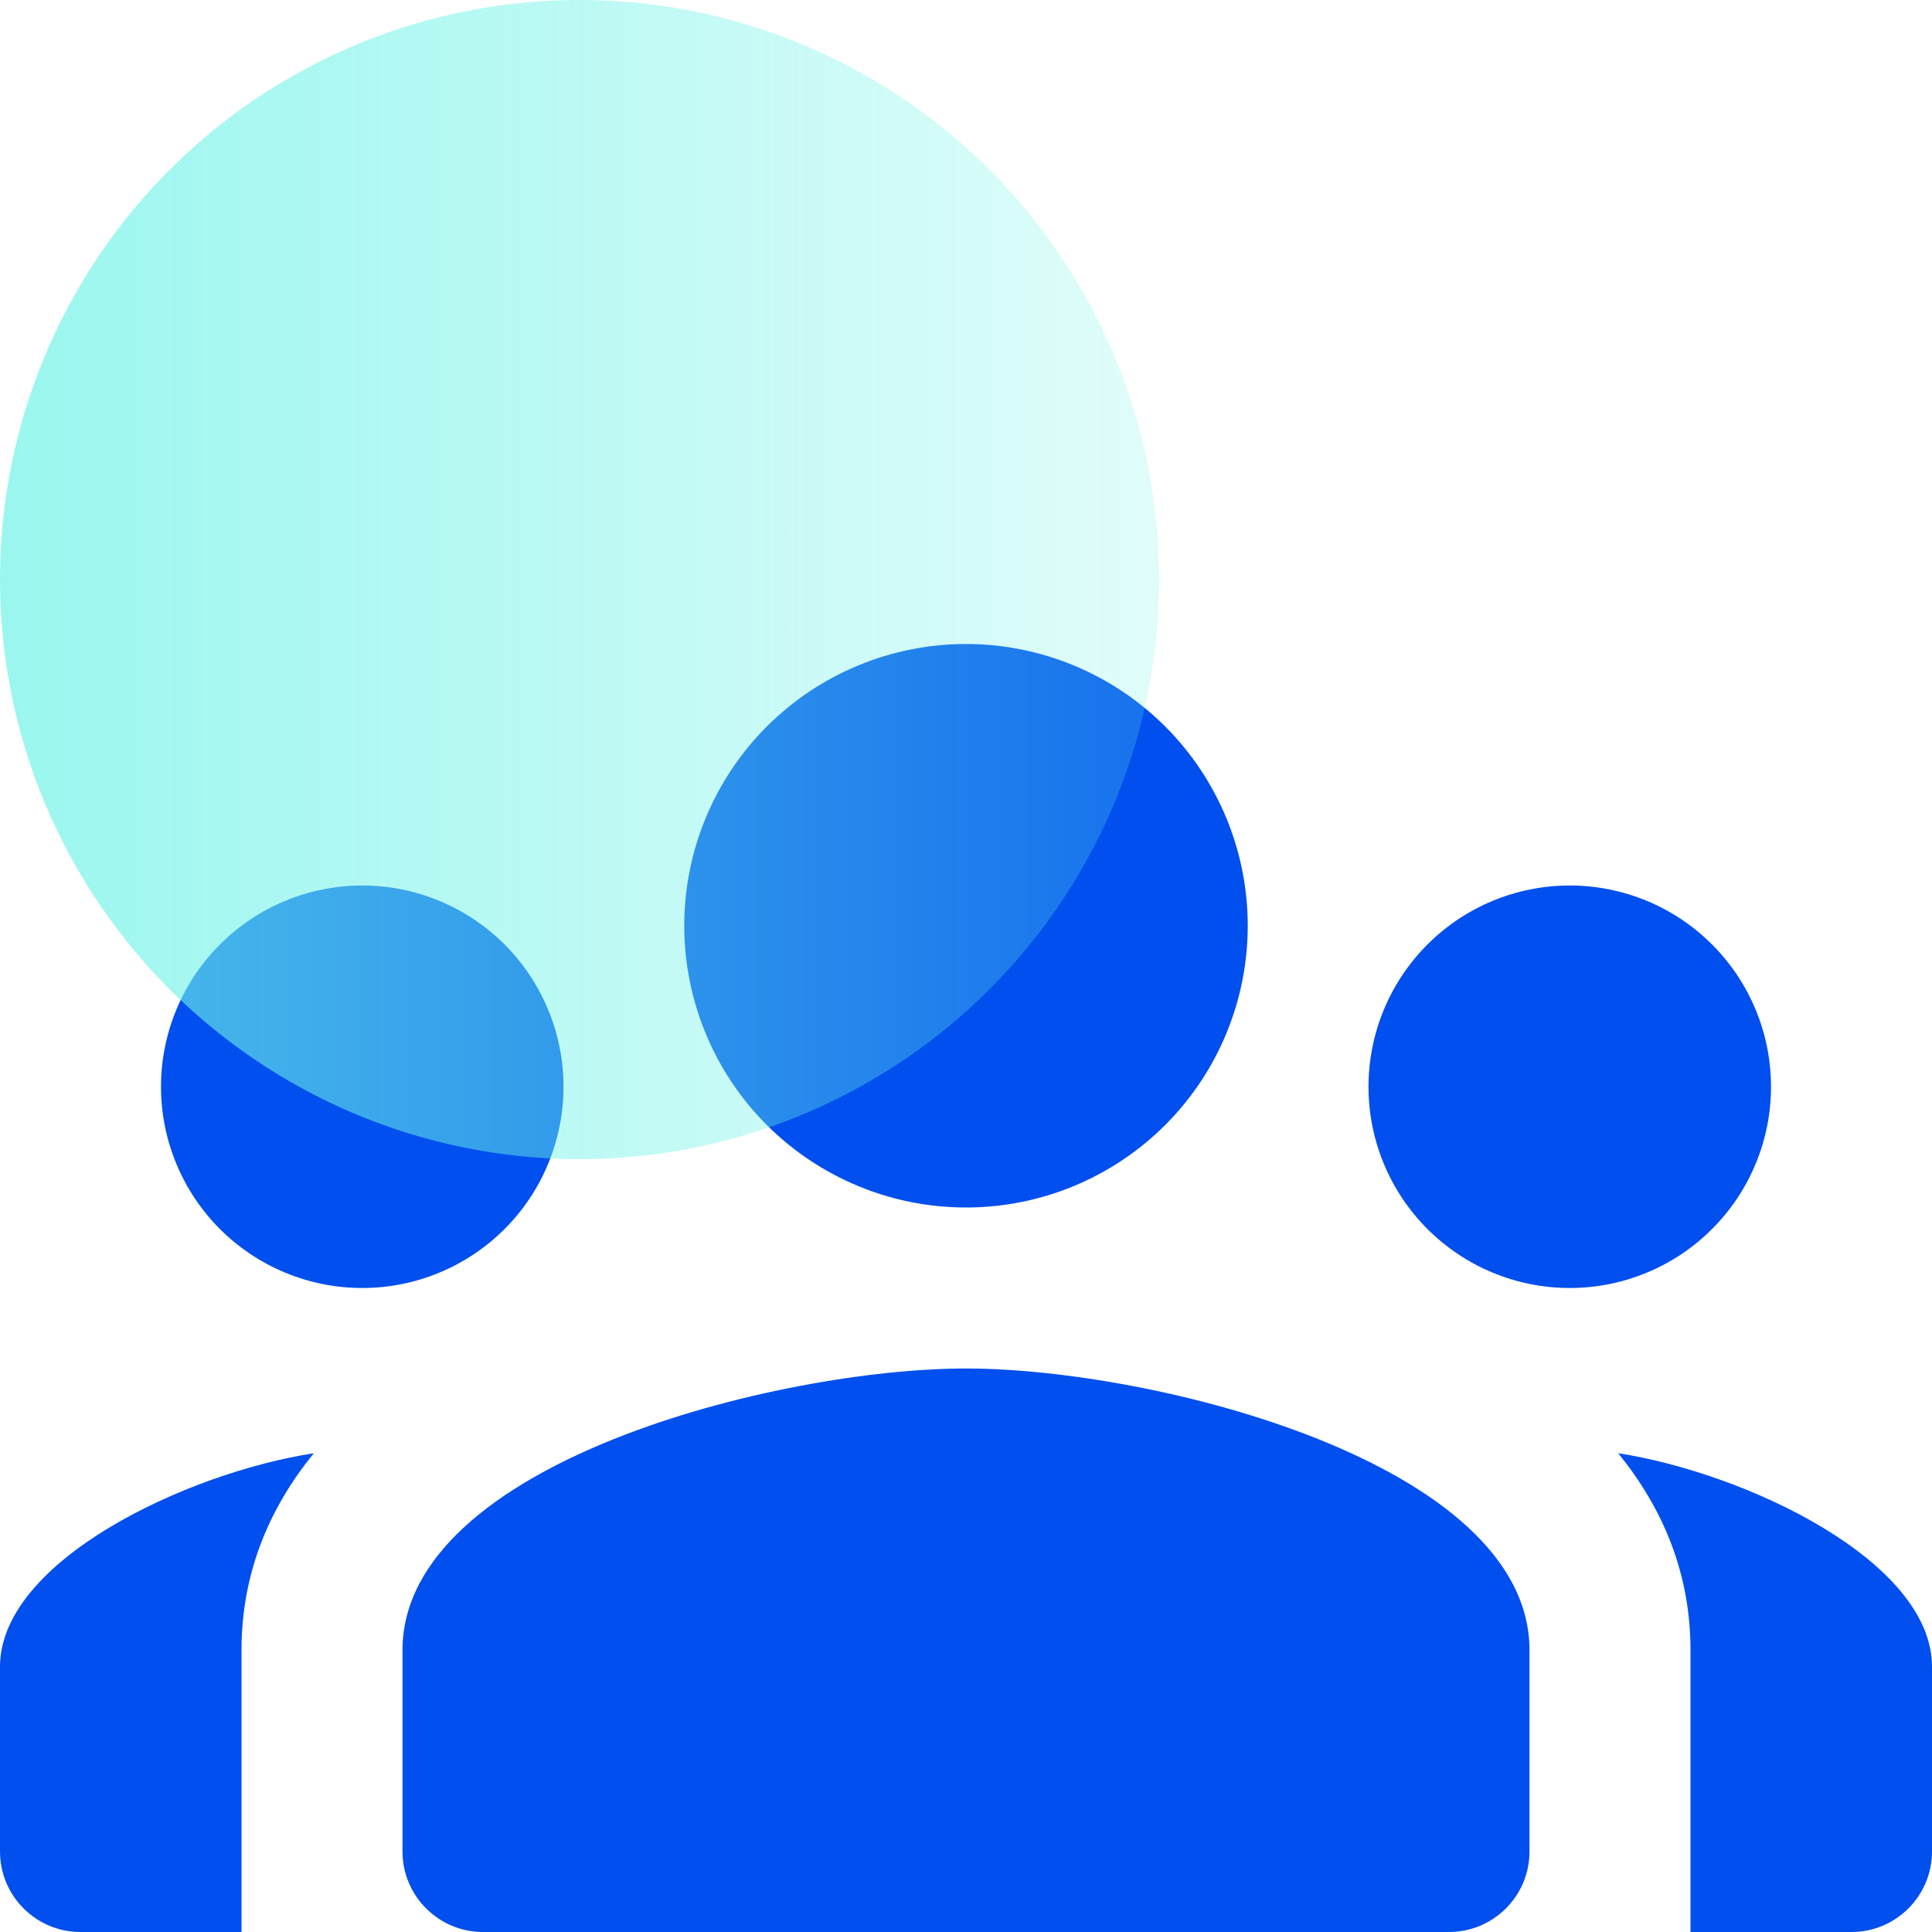
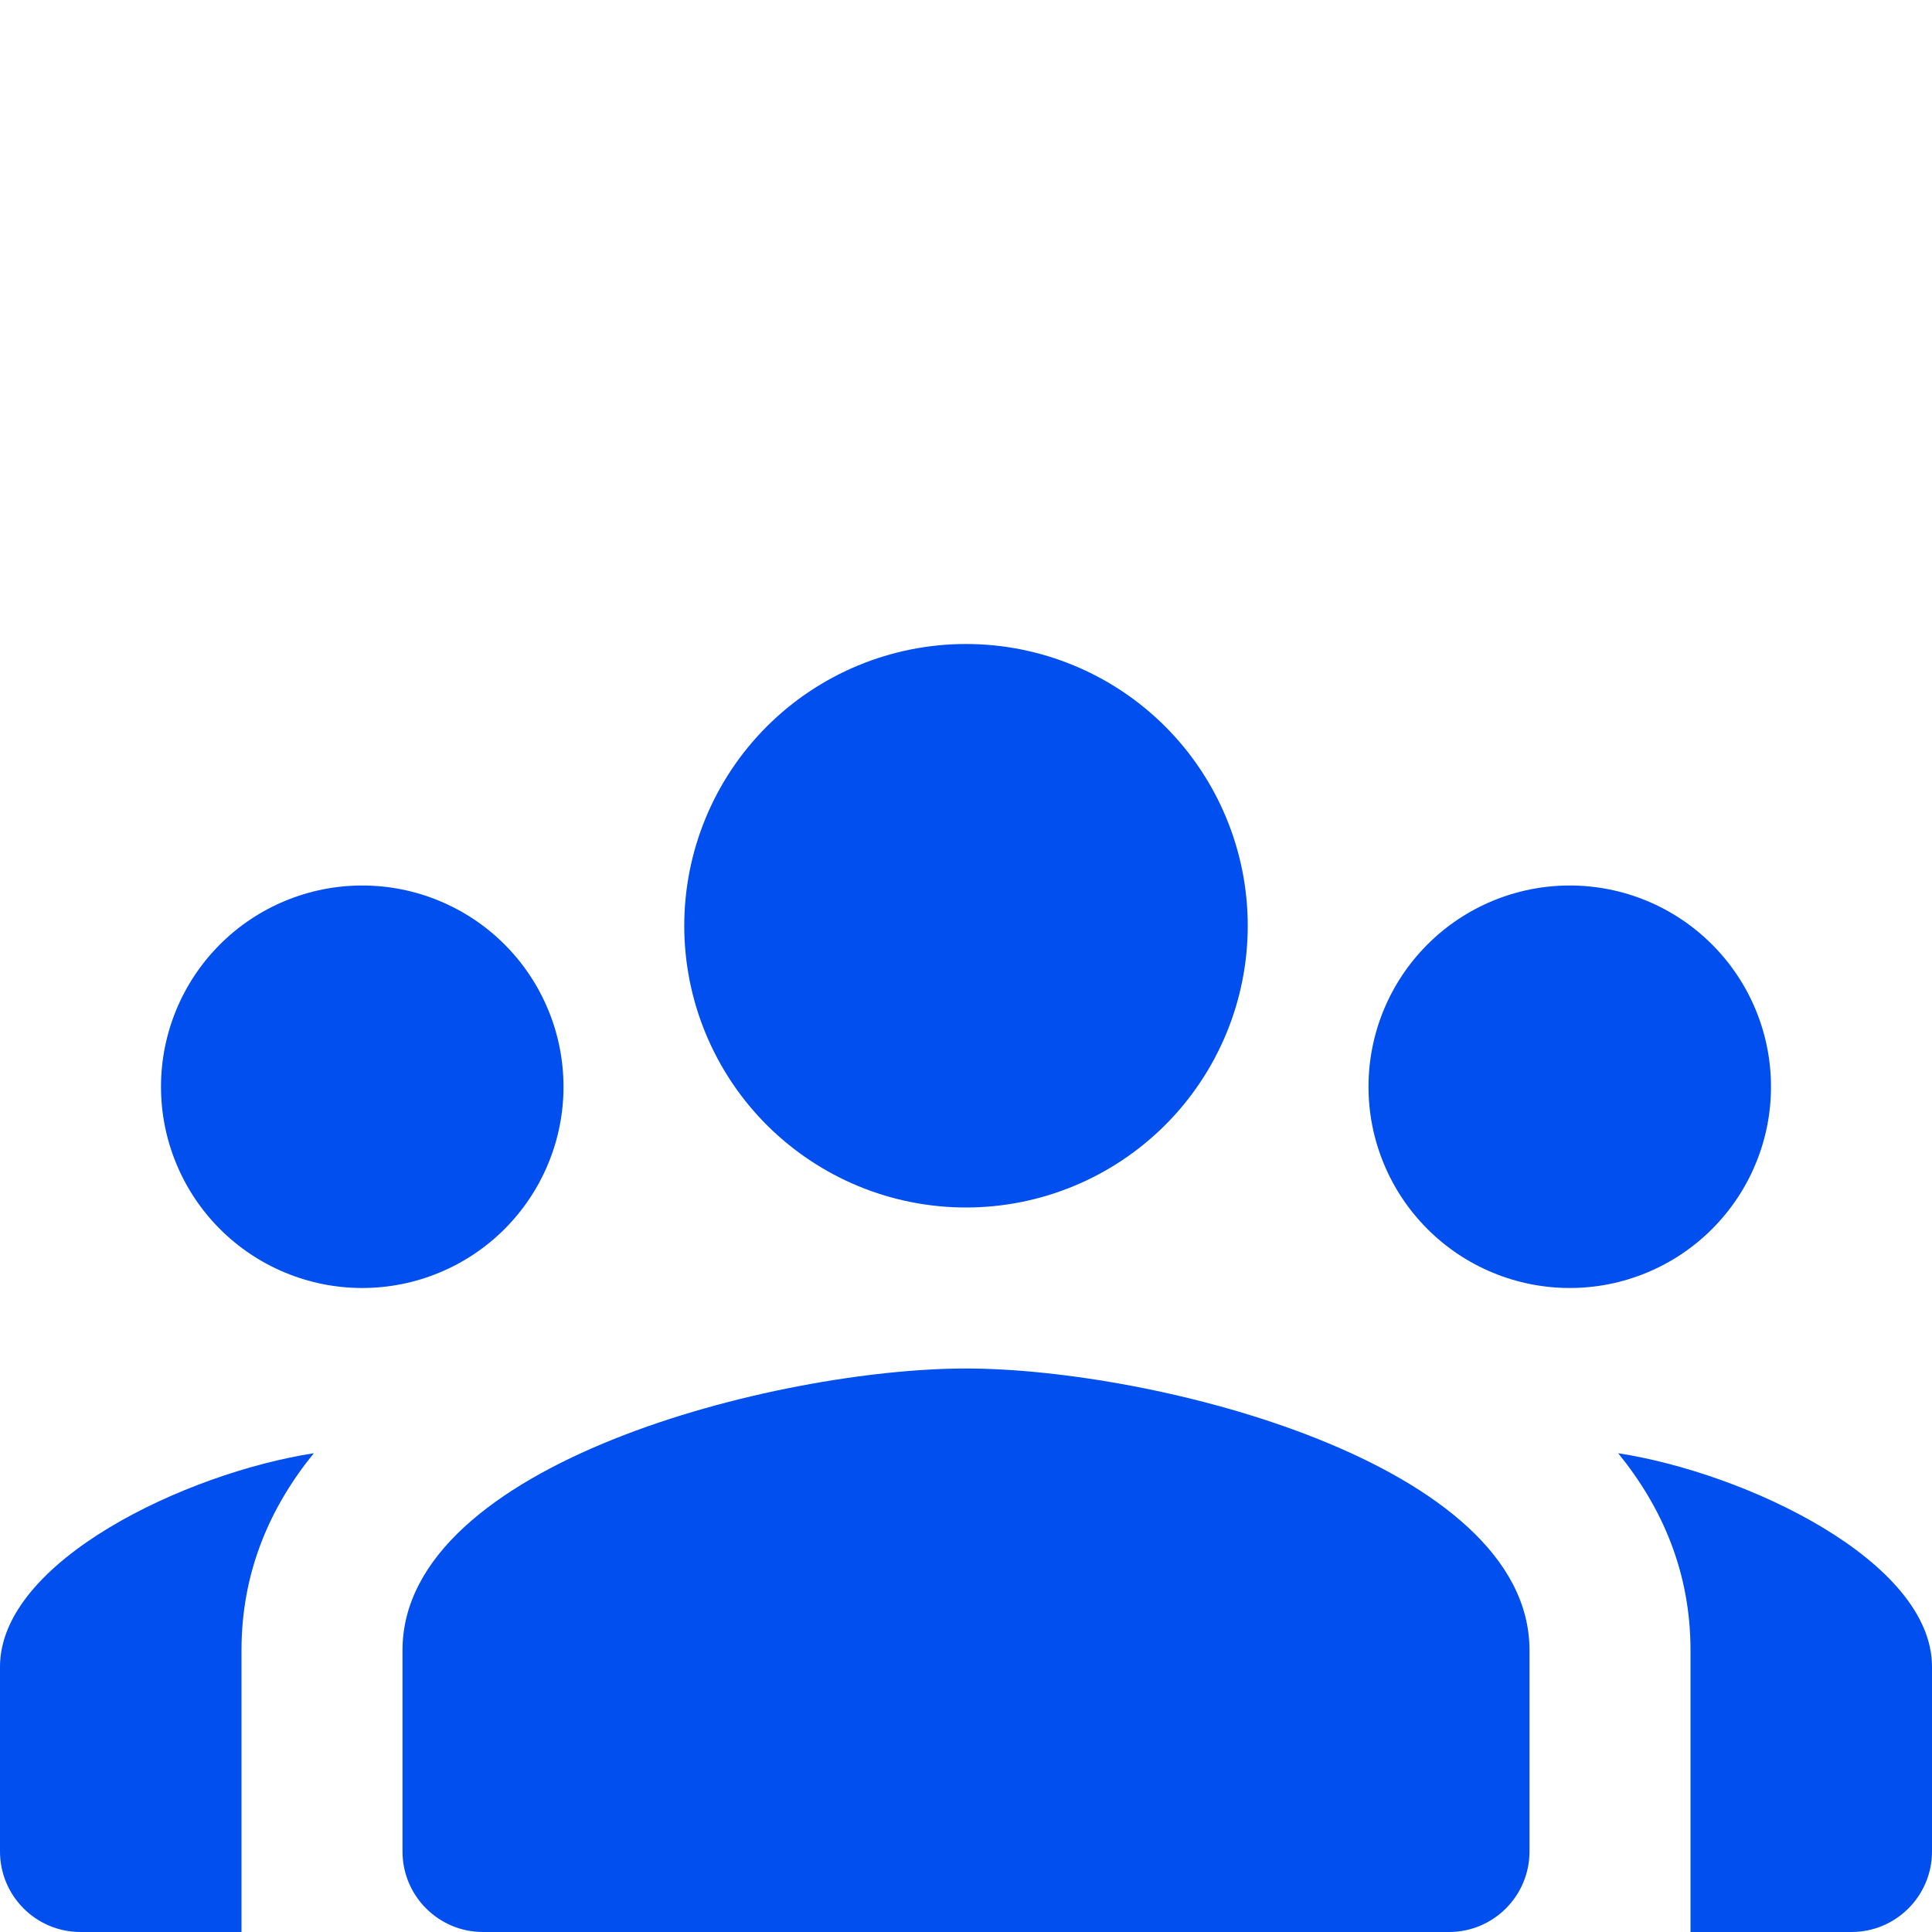
<svg xmlns="http://www.w3.org/2000/svg" width="48" height="48" viewBox="0 0 48 48" fill="none">
  <g clip-path="url(#clip0)">
    <path d="M24 16C22.143 16 20.363 16.738 19.05 18.05C17.738 19.363 17 21.143 17 23C17 24.857 17.738 26.637 19.05 27.95C20.363 29.262 22.143 30 24 30C25.857 30 27.637 29.262 28.95 27.95C30.262 26.637 31 24.857 31 23C31 21.143 30.262 19.363 28.95 18.05C27.637 16.738 25.857 16 24 16ZM9 22C7.674 22 6.402 22.527 5.464 23.465C4.527 24.402 4 25.674 4 27C4 27.657 4.129 28.307 4.381 28.913C4.632 29.52 5 30.071 5.464 30.535C6.402 31.473 7.674 32 9 32C9.657 32 10.307 31.871 10.913 31.619C11.52 31.368 12.071 31 12.536 30.535C13 30.071 13.368 29.52 13.619 28.913C13.871 28.307 14 27.657 14 27C14 26.343 13.871 25.693 13.619 25.087C13.368 24.48 13 23.929 12.536 23.465C12.071 23 11.52 22.632 10.913 22.381C10.307 22.129 9.657 22 9 22ZM39 22C37.674 22 36.402 22.527 35.465 23.465C34.527 24.402 34 25.674 34 27C34 27.657 34.129 28.307 34.381 28.913C34.632 29.52 35 30.071 35.465 30.535C36.402 31.473 37.674 32 39 32C39.657 32 40.307 31.871 40.913 31.619C41.52 31.368 42.071 31 42.535 30.535C43 30.071 43.368 29.52 43.619 28.913C43.871 28.307 44 27.657 44 27C44 25.674 43.473 24.402 42.535 23.465C41.598 22.527 40.326 22 39 22ZM24 34C19.328 34 10 36.346 10 41V46C10 47.104 10.896 48 12 48H36C37.104 48 38 47.104 38 46V41C38 36.346 28.672 34 24 34ZM7.797 36.105C4.635 36.593 0 38.778 0 41.41V46C0 47.104 0.896 48 2 48H6V41C6 39.078 6.691 37.465 7.797 36.105ZM40.203 36.105C41.309 37.465 42 39.078 42 41V48H46C47.104 48 48 47.104 48 46V41.41C48 38.778 43.365 36.593 40.203 36.105Z" fill="#004FEE" />
-     <ellipse cx="14.4" cy="14.399" rx="14.4" ry="14.4" transform="rotate(-90 14.4 14.399)" fill="url(#paint0_linear)" fill-opacity="0.7" style="mix-blend-mode:multiply" />
  </g>
  <defs>
    <linearGradient id="paint0_linear" x1="14.4" y1="-0.001" x2="14.4" y2="28.799" gradientUnits="userSpaceOnUse">
      <stop stop-color="#6EF3E8" />
      <stop offset="1" stop-color="#6EF3E8" stop-opacity="0.3" />
    </linearGradient>
    <clipPath id="clip0">
      <rect width="48" height="48" fill="white" />
    </clipPath>
  </defs>
</svg>